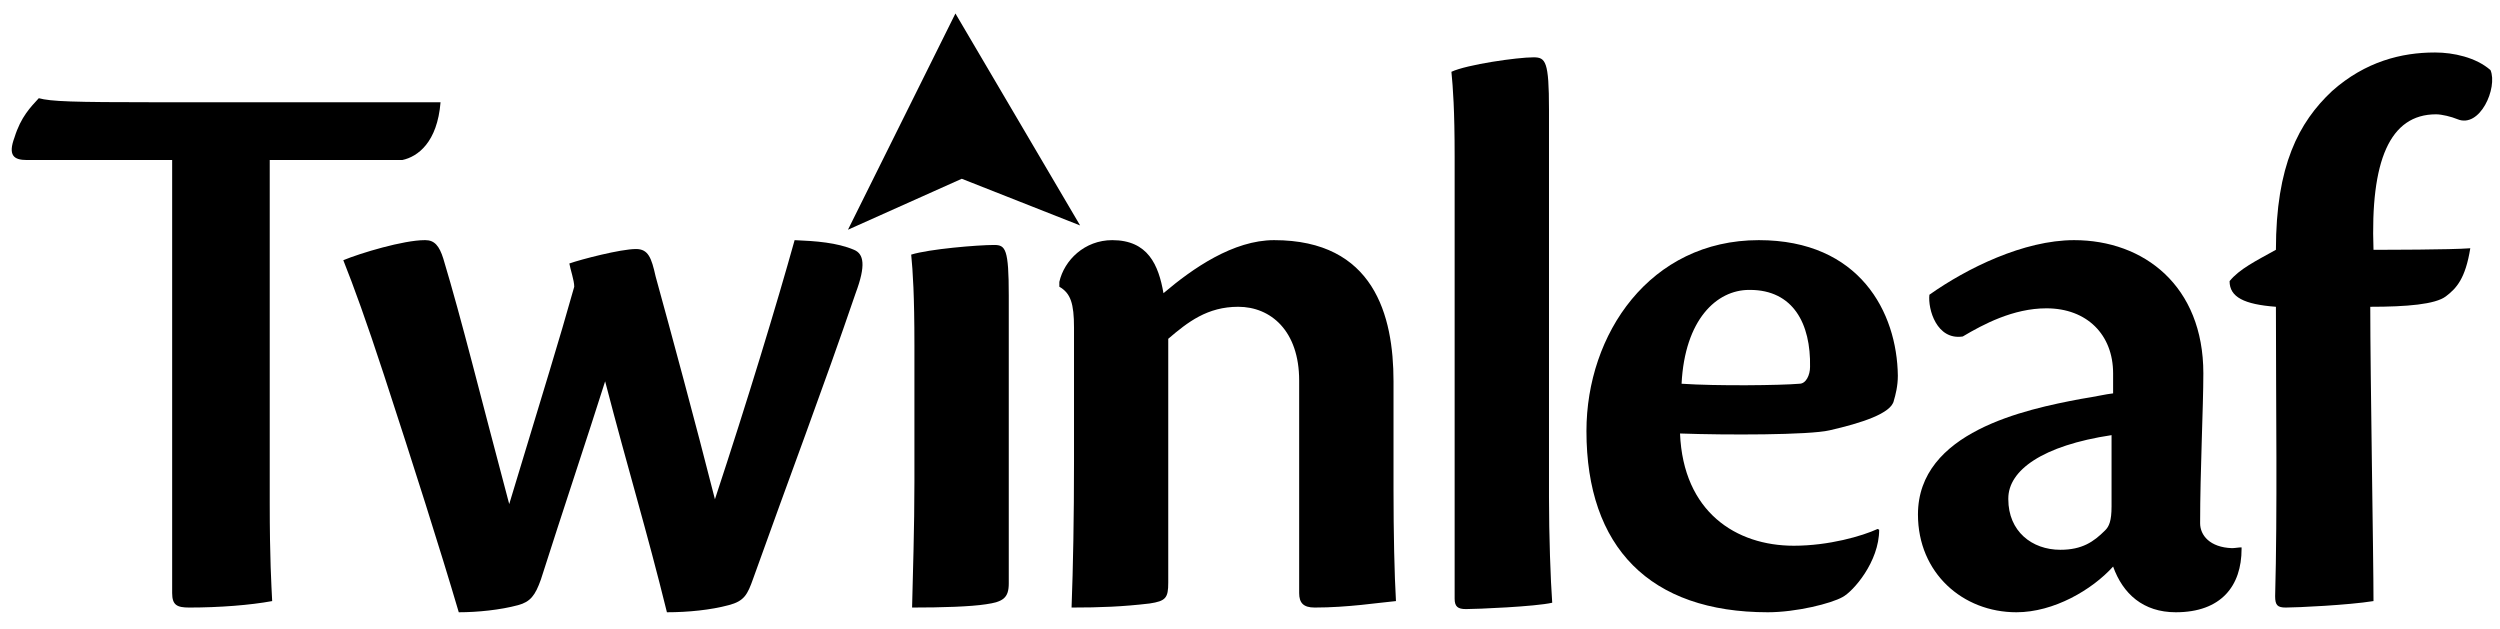
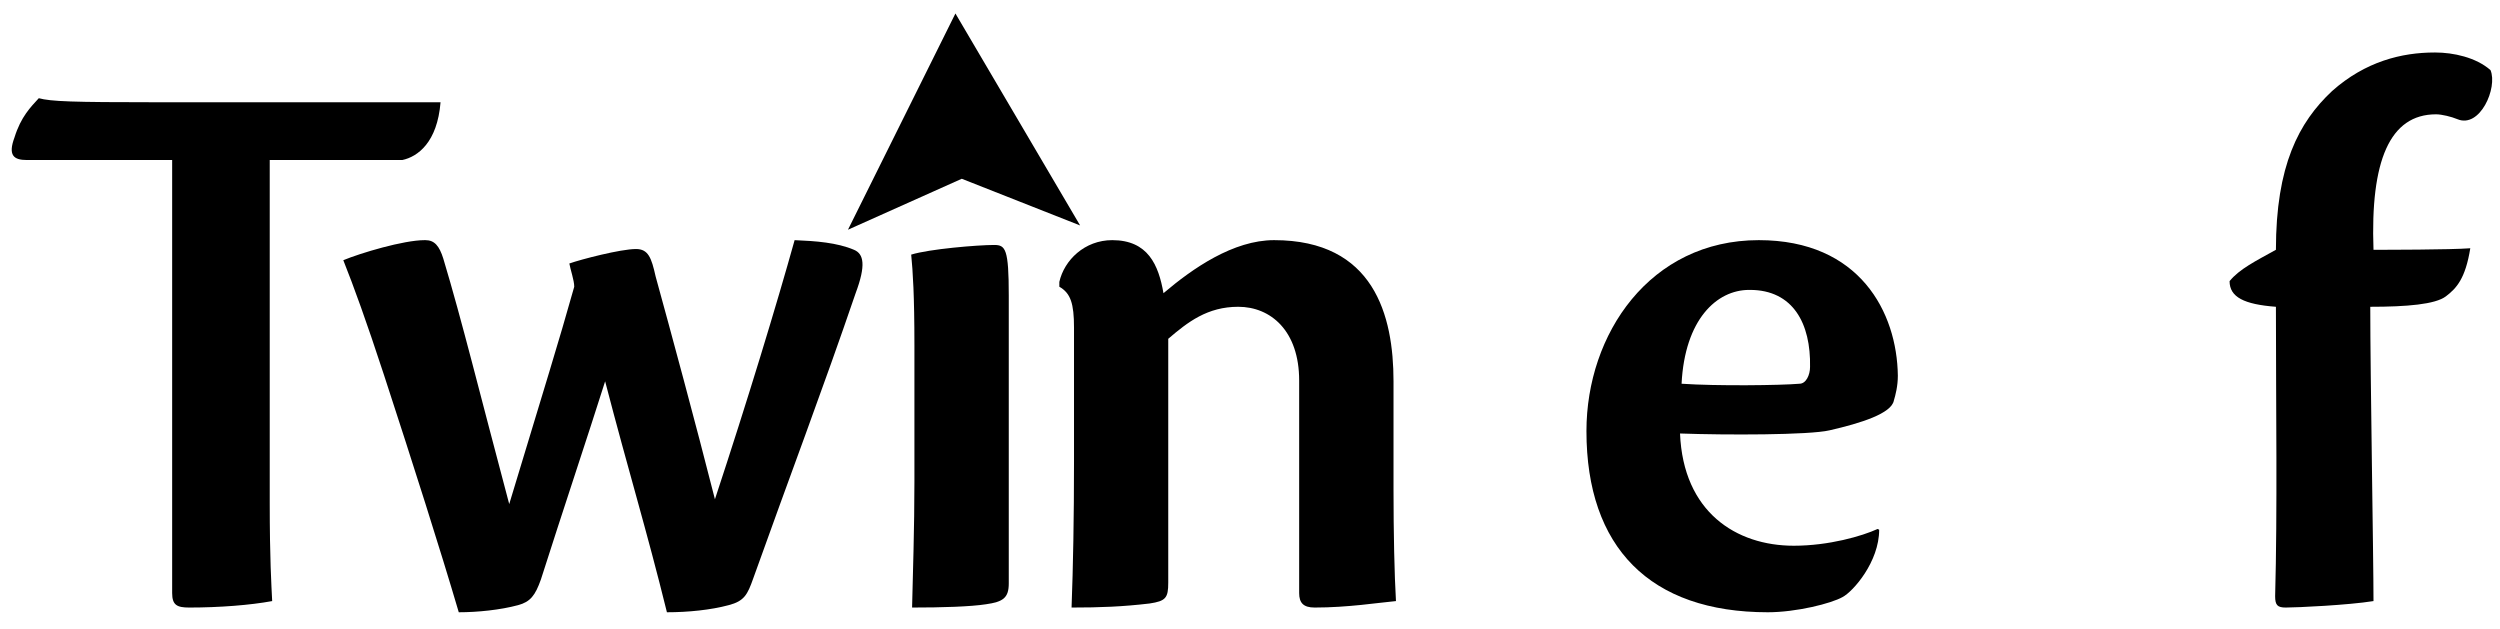
<svg xmlns="http://www.w3.org/2000/svg" width="640px" height="161px" viewBox="0 0 640 161">
  <title>Twinleaf-Logo-Black</title>
  <desc>Created with Sketch.</desc>
  <defs />
  <g id="Page-1" stroke="none" stroke-width="1" fill="none" fill-rule="evenodd">
    <g id="Twinleaf-Logo-Black" fill="#000000">
      <g id="Twinleaf-Group" transform="translate(3, 3)">
        <path d="M41.072,37.965 L3.83,37.965 C0.473,37.965 -0.978,36.731 0.701,32.213 C2.351,26.882 4.855,24.413 6.932,22.14 C10.061,22.982 15.467,23.178 36.918,23.178 L109.779,23.178 C108.954,33.448 103.947,37.124 99.992,37.965 L66.051,37.965 L66.051,125.82 C66.051,139.99 66.478,146.78 66.677,150.877 C61.072,151.915 53.163,152.532 45.453,152.532 C42.324,152.532 41.072,151.915 41.072,148.829 L41.072,37.965 Z" id="Shape" />
        <path d="M105.91,58.477 C108.214,58.477 109.466,59.936 110.49,63.219 C115.299,79.213 119.651,97.087 127.361,126.044 C136.722,95.038 139.851,85.19 144.005,70.402 C144.005,68.747 142.981,65.885 142.753,64.454 C145.683,63.415 155.869,60.75 159.823,60.75 C162.953,60.75 163.778,62.994 164.831,67.737 C168.785,82.103 175.016,105.084 180.023,124.81 C188.359,99.556 195.841,74.92 200.422,58.477 C205.827,58.701 211.261,59.094 215.614,60.946 C218.118,61.984 218.744,64.846 216.041,72.058 C207.705,96.47 198.971,119.478 189.81,145.125 C188.359,149.221 187.534,150.877 183.551,151.915 C178.97,153.15 173.166,153.739 167.732,153.739 C162.526,132.61 157.946,117.823 151.914,94.618 C147.561,108.395 140.904,128.289 135.47,145.349 C134.019,149.446 132.767,151.073 129.638,151.915 C125.057,153.15 119.253,153.739 114.445,153.739 C109.665,137.521 102.809,115.971 95.298,92.99 C90.718,79.016 87.588,70.402 84.885,63.612 C89.267,61.788 100.305,58.477 105.711,58.477 L105.91,58.477 Z" id="Shape" />
        <path d="M255.245,146.359 C255.245,150.063 253.794,151.073 249.413,151.691 C245.459,152.308 238.175,152.532 230.494,152.532 C230.693,144.115 231.091,132.189 231.091,120.292 L231.091,85.386 C231.091,72.647 230.693,66.502 230.266,62.181 C234.847,60.75 247.336,59.711 251.518,59.711 C254.42,59.711 255.245,60.75 255.245,72.647 L255.245,146.359 Z" id="Shape" />
        <path d="M329.586,94.421 C329.586,81.682 322.303,75.537 313.995,75.537 C306.086,75.537 301.079,79.437 296.072,83.73 L296.072,146.163 C296.072,150.063 295.446,150.877 291.292,151.494 C284.435,152.308 278.603,152.532 271.32,152.532 C271.718,142.038 271.946,129.524 271.946,115.157 L271.946,80.868 C271.946,74.723 271.092,72.058 268.19,70.402 L268.19,69.168 C269.442,63.612 274.649,58.477 281.733,58.477 C290.894,58.477 293.596,64.846 294.848,72.058 C302.331,65.688 312.743,58.477 323.156,58.477 C348.761,58.477 353.74,77.782 353.74,94.618 L353.74,122.34 C353.74,133.228 353.968,144.115 354.366,150.877 C349.786,151.298 342.076,152.532 333.541,152.532 C330.639,152.532 329.586,151.298 329.586,148.829 L329.586,94.421 Z" id="Shape" />
        <polygon id="Shape" points="241.589 0.45 214.078 55.811 243.211 42.764 273.511 54.717" />
-         <path d="M369.388,37.124 C369.388,25.03 368.961,19.474 368.563,15.377 C372.517,13.525 385.405,11.674 389.588,11.674 C392.689,11.674 393.542,12.712 393.542,25.03 L393.542,124.192 C393.542,134.238 393.94,145.349 394.367,151.298 C389.986,152.308 374.993,152.925 372.29,152.925 C370.213,152.925 369.388,152.308 369.388,150.26 L369.388,37.124 Z" id="Shape" />
        <path d="M444.781,71.216 C436.445,71.216 428.308,78.82 427.483,95.235 C436.445,95.852 452.889,95.656 457.669,95.235 C459.348,95.235 460.372,92.99 460.372,90.942 C460.599,79.83 456.019,71.216 444.98,71.216 L444.781,71.216 Z M478.068,132.61 C478.068,140.832 471.411,148.408 468.708,149.839 C465.806,151.494 456.844,153.739 449.561,153.739 C419.375,153.739 403.13,137.128 403.13,107.357 C403.13,82.524 419.375,58.477 447.256,58.477 C473.089,58.477 482.648,76.968 482.848,93.187 C482.848,95.852 482.25,98.125 481.823,99.556 C481.197,102.839 473.487,105.308 465.379,107.16 C460.173,108.395 438.721,108.395 427.085,107.974 C427.91,128.093 441.452,136.707 456.218,136.707 C465.18,136.707 473.715,134.238 477.67,132.414 L478.068,132.61 Z" id="Shape" />
-         <path d="M511.127,124.81 C511.127,133.003 517.159,137.745 524.442,137.745 C530.047,137.745 532.977,135.697 535.879,132.807 C536.932,131.796 537.557,130.337 537.557,126.662 L537.557,108.395 C519.861,111.06 511.127,117.402 511.127,124.613 L511.127,124.81 Z M570.844,137.521 C570.844,146.977 565.638,153.739 554.002,153.739 C545.666,153.739 540.459,149.025 537.956,142.038 C532.55,148.015 522.763,153.739 513.204,153.739 C499.463,153.739 487.997,143.694 487.997,128.71 C487.997,107.553 515.48,101.801 529.648,99.135 C533.603,98.518 536.106,97.901 537.956,97.704 L537.956,92.569 C537.956,82.72 531.298,75.93 520.886,75.93 C512.351,75.93 504.669,80.055 499.463,83.141 C492.805,84.151 490.501,76.154 490.927,72.451 C500.487,65.688 515.082,58.477 527.97,58.477 C545.865,58.477 561.057,70.206 561.057,92.569 C561.057,101.184 560.232,117.626 560.232,130.955 C560.232,134.041 562.736,137.128 568.369,137.324 C569.194,137.324 570.019,137.128 570.844,137.128 L570.844,137.521 Z" id="Shape" />
        <path d="M620.433,10.439 C625.014,10.439 630.846,11.674 634.573,14.957 C636.451,19.474 631.87,29.968 626.066,27.499 C624.587,26.882 622.112,26.265 620.632,26.265 C608.768,26.265 603.79,38.162 604.615,60.946 C607.517,60.946 624.388,60.946 629.395,60.553 C628.143,68.354 625.839,70.823 623.136,72.871 C620.433,74.92 613.15,75.537 603.79,75.537 C603.79,93.187 604.615,139.597 604.615,150.877 C598.157,151.915 585.041,152.532 582.139,152.532 C580.034,152.532 579.436,151.915 579.436,149.642 C580.034,127.672 579.635,101.184 579.635,75.537 C571.499,74.92 567.772,73.068 567.772,68.971 C570.275,65.885 574.429,63.836 579.635,60.946 C579.635,39.396 585.468,28.313 594.003,20.316 C602.538,12.712 611.898,10.439 620.234,10.439 L620.433,10.439 Z" id="Shape" />
      </g>
    </g>
  </g>
</svg>